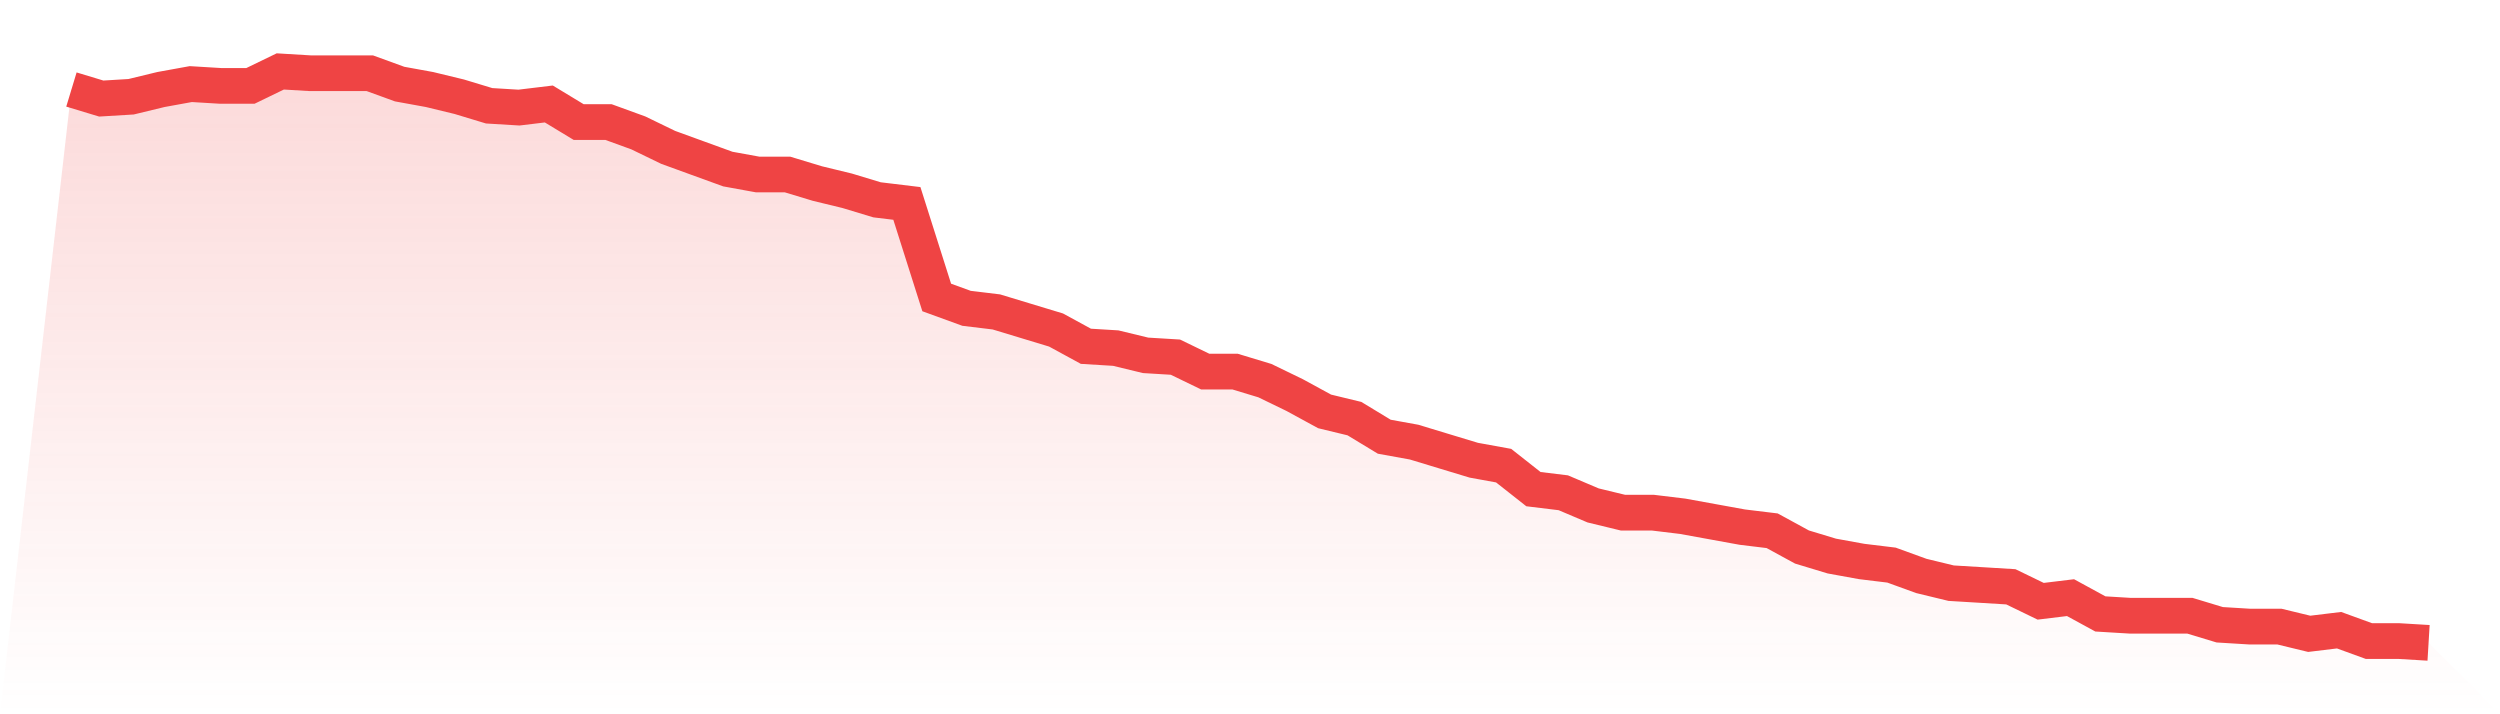
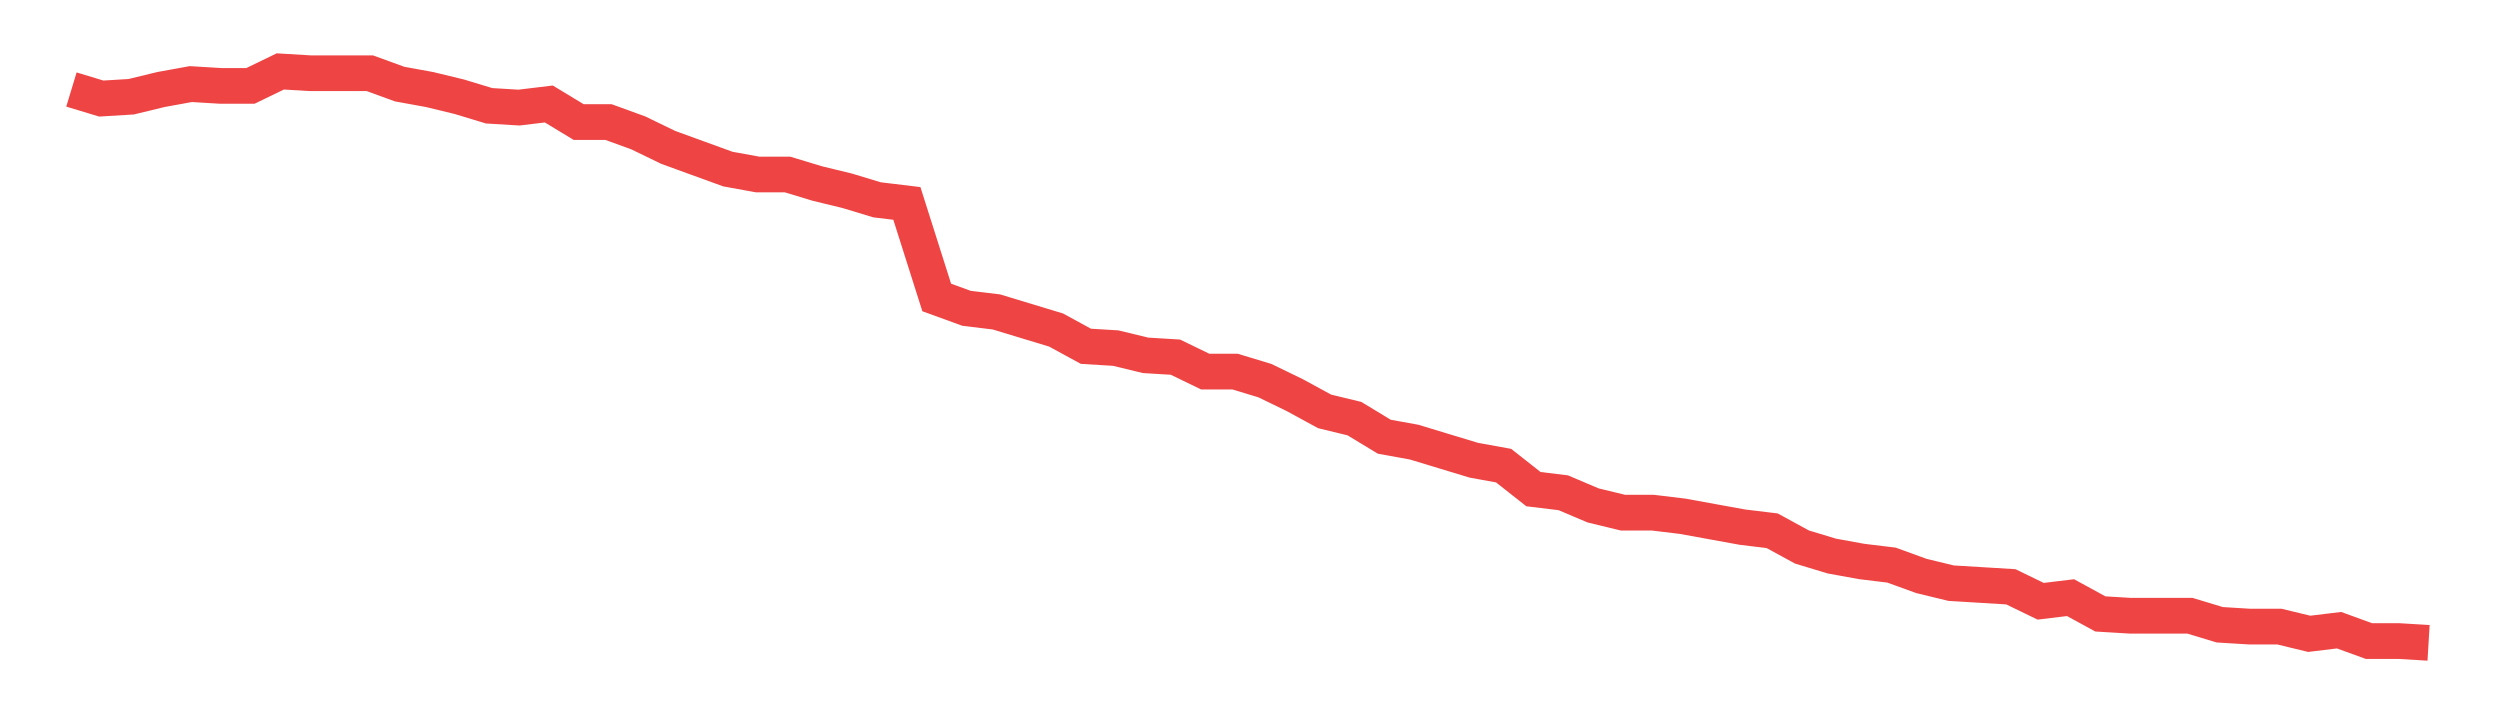
<svg xmlns="http://www.w3.org/2000/svg" viewBox="0 0 140 40">
  <defs>
    <linearGradient id="gradient" x1="0" x2="0" y1="0" y2="1">
      <stop offset="0%" stop-color="#ef4444" stop-opacity="0.2" />
      <stop offset="100%" stop-color="#ef4444" stop-opacity="0" />
    </linearGradient>
  </defs>
-   <path d="M4,5.013 L4,5.013 L5.671,5.519 L7.342,5.418 L9.013,5.013 L10.684,4.709 L12.354,4.81 L14.025,4.81 L15.696,4 L17.367,4.101 L19.038,4.101 L20.709,4.101 L22.38,4.709 L24.051,5.013 L25.722,5.418 L27.392,5.924 L29.063,6.025 L30.734,5.823 L32.405,6.835 L34.076,6.835 L35.747,7.443 L37.418,8.253 L39.089,8.861 L40.759,9.468 L42.43,9.772 L44.101,9.772 L45.772,10.278 L47.443,10.684 L49.114,11.19 L50.785,11.392 L52.456,16.658 L54.127,17.266 L55.797,17.468 L57.468,17.975 L59.139,18.481 L60.81,19.392 L62.481,19.494 L64.152,19.899 L65.823,20 L67.494,20.81 L69.165,20.81 L70.835,21.316 L72.506,22.127 L74.177,23.038 L75.848,23.443 L77.519,24.456 L79.19,24.759 L80.861,25.266 L82.532,25.772 L84.203,26.076 L85.873,27.392 L87.544,27.595 L89.215,28.304 L90.886,28.709 L92.557,28.709 L94.228,28.911 L95.899,29.215 L97.57,29.519 L99.24,29.722 L100.911,30.633 L102.582,31.139 L104.253,31.443 L105.924,31.646 L107.595,32.253 L109.266,32.658 L110.937,32.759 L112.608,32.861 L114.278,33.671 L115.949,33.468 L117.62,34.38 L119.291,34.481 L120.962,34.481 L122.633,34.481 L124.304,34.987 L125.975,35.089 L127.646,35.089 L129.316,35.494 L130.987,35.291 L132.658,35.899 L134.329,35.899 L136,36 L140,40 L0,40 z" fill="url(#gradient)" />
  <path d="M4,5.013 L4,5.013 L5.671,5.519 L7.342,5.418 L9.013,5.013 L10.684,4.709 L12.354,4.81 L14.025,4.81 L15.696,4 L17.367,4.101 L19.038,4.101 L20.709,4.101 L22.38,4.709 L24.051,5.013 L25.722,5.418 L27.392,5.924 L29.063,6.025 L30.734,5.823 L32.405,6.835 L34.076,6.835 L35.747,7.443 L37.418,8.253 L39.089,8.861 L40.759,9.468 L42.43,9.772 L44.101,9.772 L45.772,10.278 L47.443,10.684 L49.114,11.19 L50.785,11.392 L52.456,16.658 L54.127,17.266 L55.797,17.468 L57.468,17.975 L59.139,18.481 L60.81,19.392 L62.481,19.494 L64.152,19.899 L65.823,20 L67.494,20.81 L69.165,20.81 L70.835,21.316 L72.506,22.127 L74.177,23.038 L75.848,23.443 L77.519,24.456 L79.19,24.759 L80.861,25.266 L82.532,25.772 L84.203,26.076 L85.873,27.392 L87.544,27.595 L89.215,28.304 L90.886,28.709 L92.557,28.709 L94.228,28.911 L95.899,29.215 L97.57,29.519 L99.24,29.722 L100.911,30.633 L102.582,31.139 L104.253,31.443 L105.924,31.646 L107.595,32.253 L109.266,32.658 L110.937,32.759 L112.608,32.861 L114.278,33.671 L115.949,33.468 L117.62,34.38 L119.291,34.481 L120.962,34.481 L122.633,34.481 L124.304,34.987 L125.975,35.089 L127.646,35.089 L129.316,35.494 L130.987,35.291 L132.658,35.899 L134.329,35.899 L136,36" fill="none" stroke="#ef4444" stroke-width="2" />
</svg>